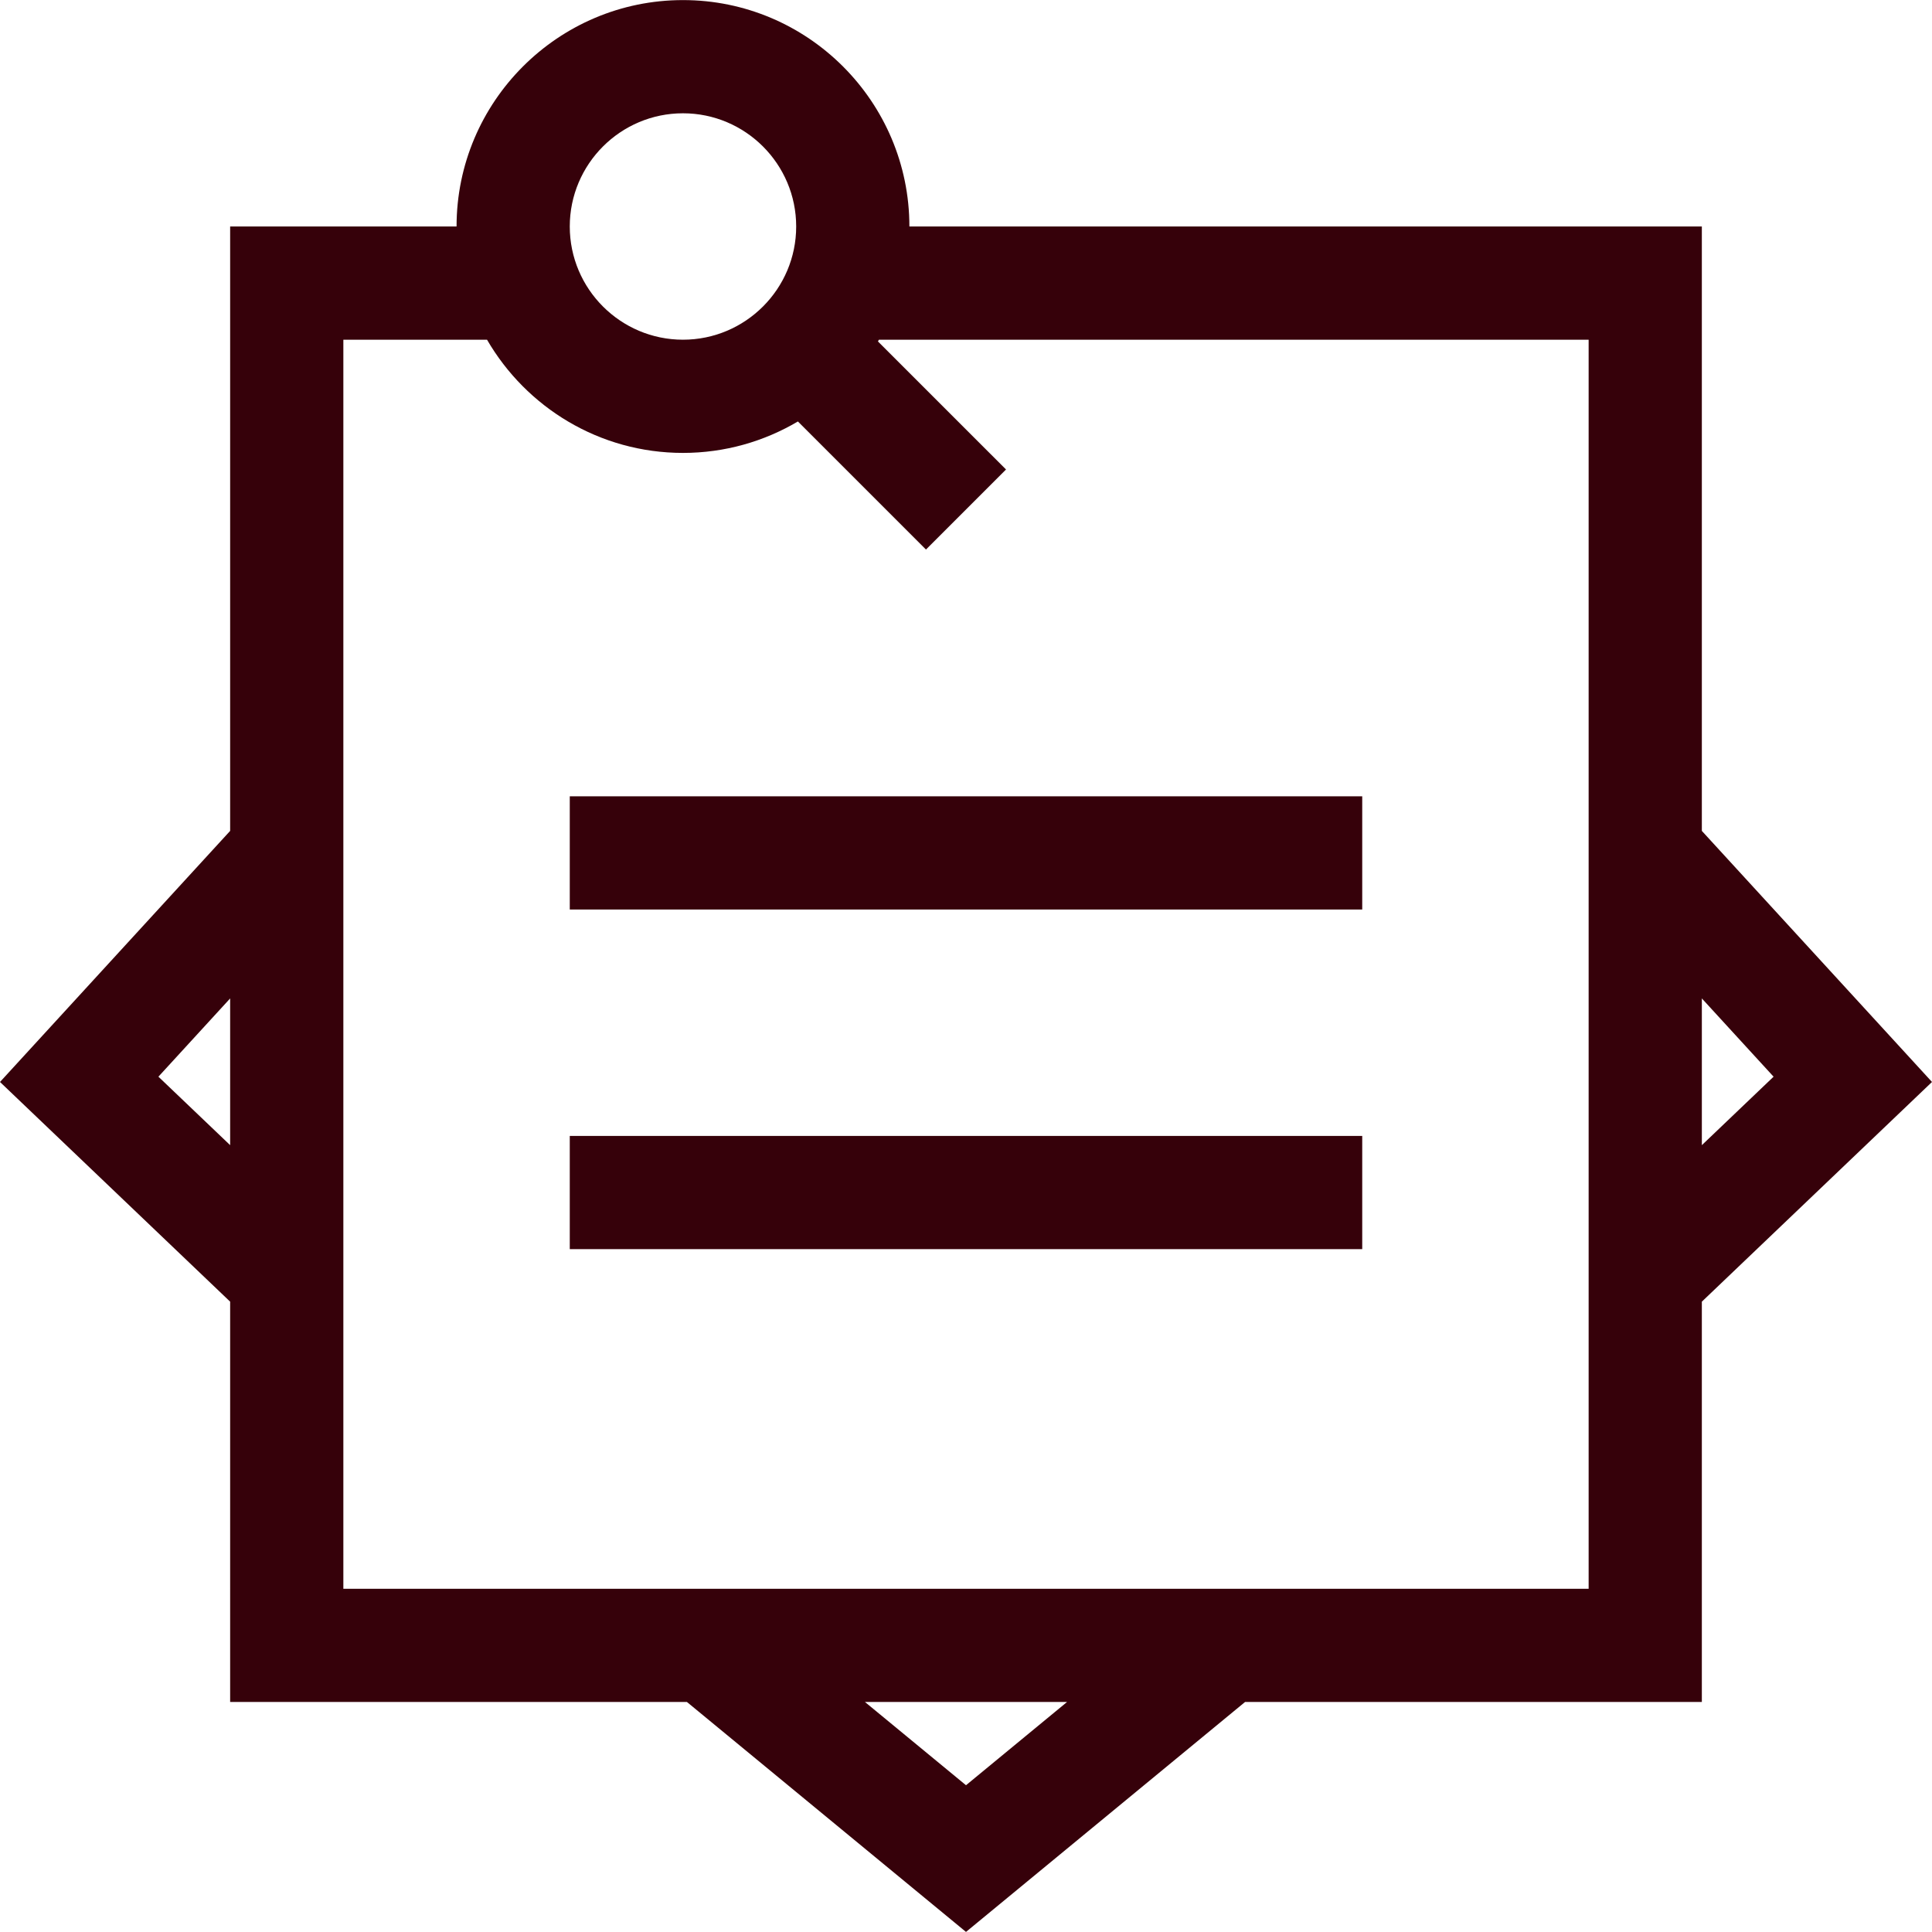
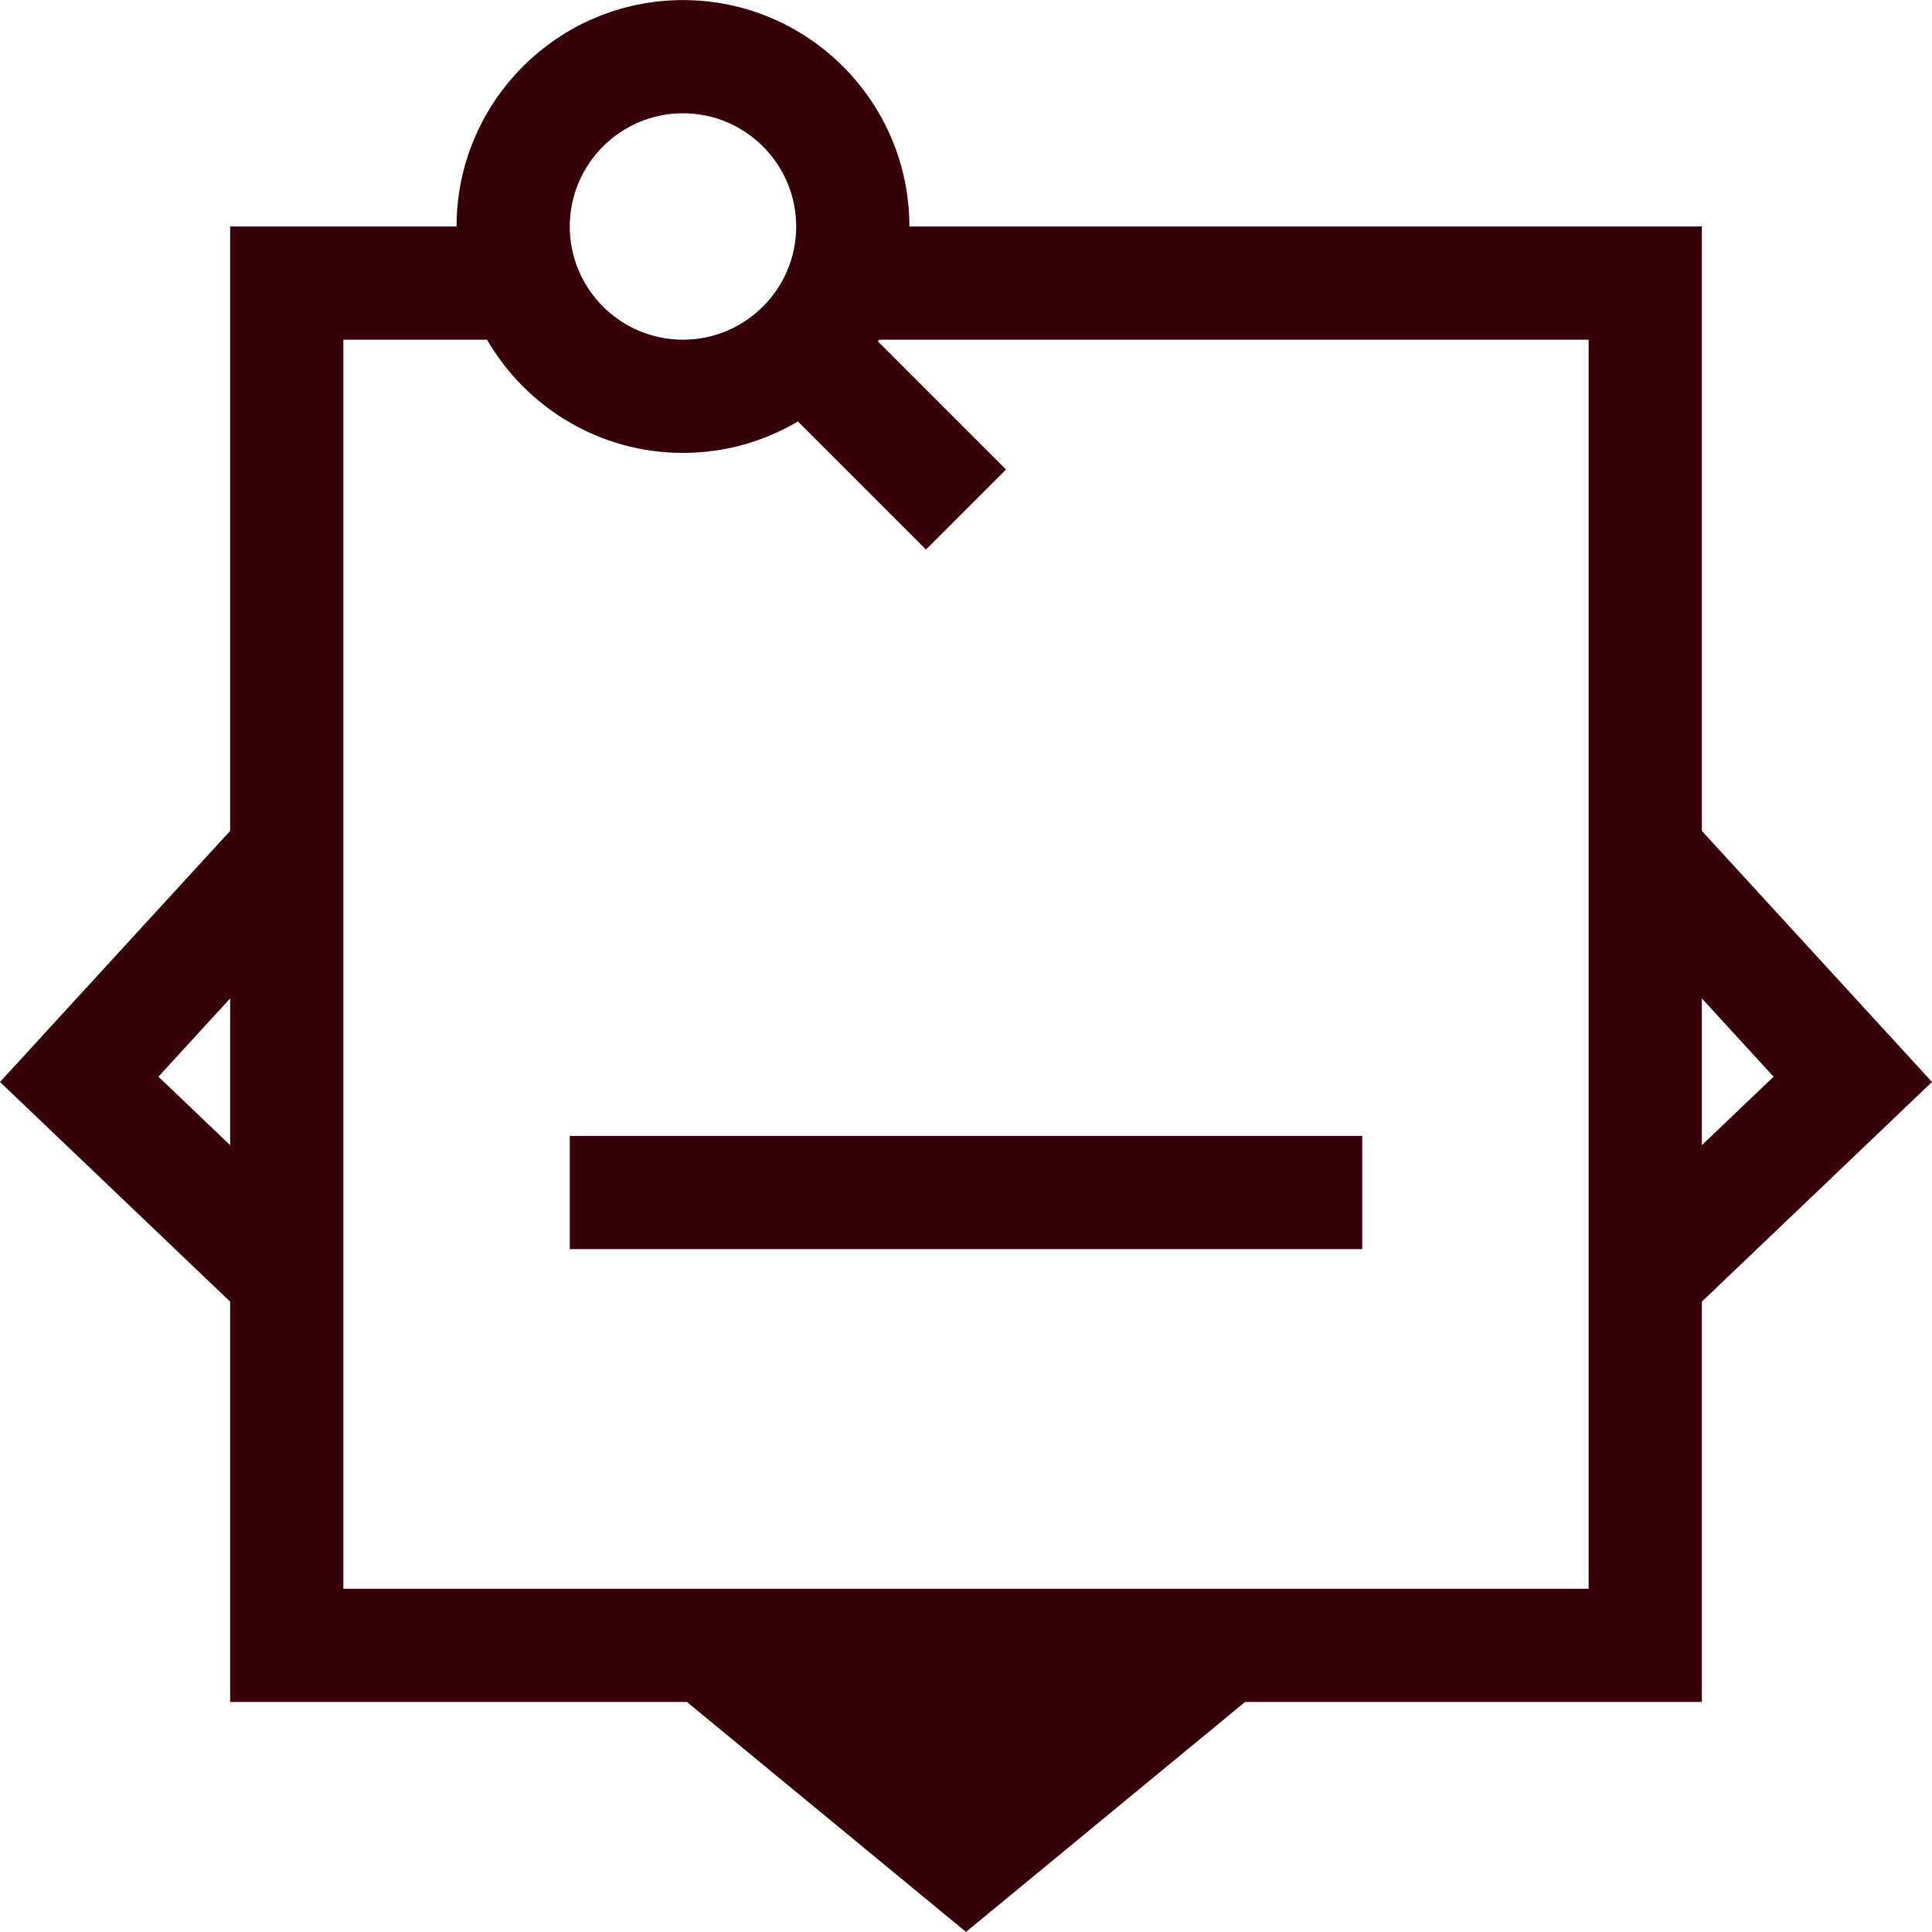
<svg xmlns="http://www.w3.org/2000/svg" version="1.1" width="512" height="512" x="0" y="0" viewBox="0 0 511.98 511.98" style="enable-background:new 0 0 512 512" xml:space="preserve" class="">
  <g>
    <g>
-       <path d="m60.99 451.022h121.045l73.955 60.936 73.955-60.936h121.045v-106.081l60.99-58.219-60.99-66.535v-160.165h-210c0-33.084-26.916-60-60-60s-60 26.916-60 60h-60v160.165l-60.99 66.536 60.99 58.219zm390-186.438 19.01 20.738-19.01 18.146zm-195 208.503-26.778-22.064h53.557zm-75-443.065c16.542 0 30 13.458 30 30s-13.458 30-30 30-30-13.458-30-30 13.458-30 30-30zm-90 60h38.072c10.391 17.916 29.769 30 51.928 30 11.111 0 21.52-3.047 30.453-8.333l33.94 33.94 21.213-21.213-33.94-33.939c.089-.15.174-.303.261-.454h188.073v331h-330zm-49.01 195.3 19.01-20.738v38.883z" fill="#36010a" data-original="#000000" style="" class="" />
-       <path d="m150.99 211.022h210v30h-210z" fill="#36010a" data-original="#000000" style="" class="" />
+       <path d="m60.99 451.022h121.045l73.955 60.936 73.955-60.936h121.045v-106.081l60.99-58.219-60.99-66.535v-160.165h-210c0-33.084-26.916-60-60-60s-60 26.916-60 60h-60v160.165l-60.99 66.536 60.99 58.219zm390-186.438 19.01 20.738-19.01 18.146zm-195 208.503-26.778-22.064zm-75-443.065c16.542 0 30 13.458 30 30s-13.458 30-30 30-30-13.458-30-30 13.458-30 30-30zm-90 60h38.072c10.391 17.916 29.769 30 51.928 30 11.111 0 21.52-3.047 30.453-8.333l33.94 33.94 21.213-21.213-33.94-33.939c.089-.15.174-.303.261-.454h188.073v331h-330zm-49.01 195.3 19.01-20.738v38.883z" fill="#36010a" data-original="#000000" style="" class="" />
      <path d="m150.99 301.022h210v30h-210z" fill="#36010a" data-original="#000000" style="" class="" />
    </g>
  </g>
</svg>